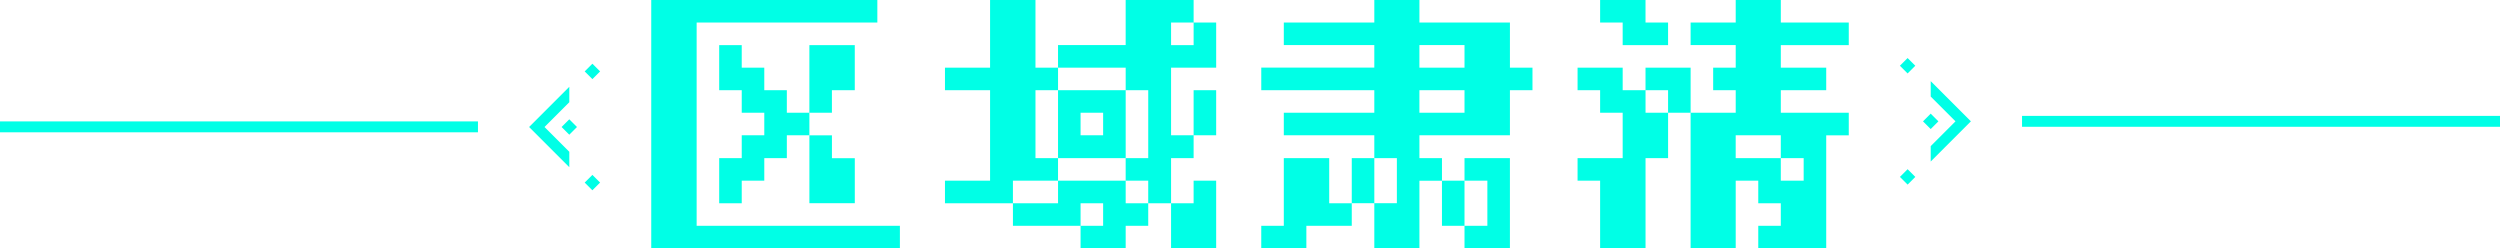
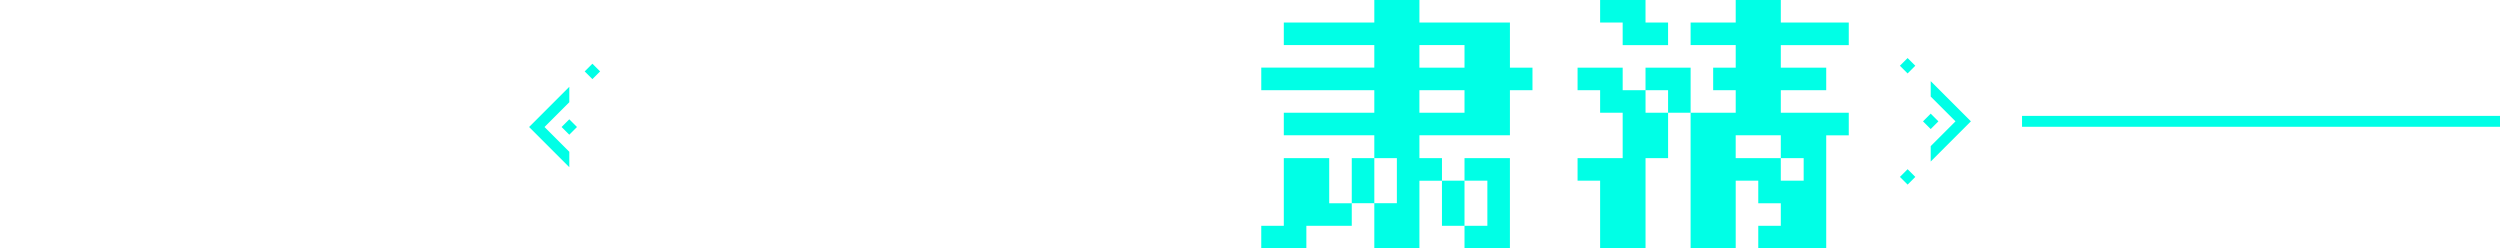
<svg xmlns="http://www.w3.org/2000/svg" id="_图层_2" data-name="图层 2" viewBox="0 0 1517.59 150.75">
  <defs>
    <style>
      .cls-1 {
        fill: #00ffe6;
      }
    </style>
  </defs>
  <g id="_图层_1-2" data-name="图层 1">
    <g>
      <g>
-         <path class="cls-1" d="M546.27,150.75h-150.94V0h137.25V13.69h-109.69v123.37h123.38v13.69Zm-27.38-27.38h-27.56v-41.25h-13.69v13.88h-13.69v13.69h-13.69v13.69h-13.69v-27.38h13.69v-13.88h13.69v-13.69h-13.69v-13.69h-13.69V27.38h13.69v13.69h13.69v13.69h13.69v13.69h13.69v13.69h13.69v13.88h13.88v27.38Zm-13.88-54.94h-13.69V27.38h27.56v27.38h-13.88v13.69Z" />
-         <path class="cls-1" d="M710.89,123.37h-13.88v-13.69h-13.69v-13.69h-41.06V54.75h-13.69v41.25h13.69v13.69h-27.38v13.69h-41.25v-13.69h27.38V54.75h-27.38v-13.69h27.38V0h27.56V41.06h13.69v-13.69h41.06V0h41.25V13.69h-13.69v13.69h13.69V13.69h13.69v27.38h-27.38v41.06h13.69v13.88h-13.69v27.38Zm-27.56,27.38h-27.38v-13.69h-41.06v-13.69h27.38v-13.69h41.06v13.69h13.69v13.69h-13.69v13.69Zm13.69-54.75V54.75h-13.69v-13.69h-41.06v13.69h41.06v41.25h13.69Zm-27.38-13.88v-13.69h-13.69v13.69h13.69Zm0,54.94v-13.69h-13.69v13.69h13.69Zm68.62,13.69h-27.38v-27.38h13.69v-13.69h13.69v41.06Zm0-68.62h-13.69v-27.37h13.69v27.37Z" />
        <path class="cls-1" d="M861.64,150.75h-27.38v-27.38h-13.69v13.69h-27.56v13.69h-27.38v-13.69h13.69v-41.06h27.56v27.38h13.69v-27.38h13.69v-13.88h-54.94v-13.69h54.94v-13.69h-68.62v-13.69h68.62v-13.69h-54.94V13.69h54.94V0h27.38V13.69h54.94v27.38h13.69v13.69h-13.69v27.37h-54.94v13.88h13.69v13.69h-13.69v41.06Zm-13.69-27.38v-27.38h-13.69v27.38h13.69Zm41.06-82.31v-13.69h-27.38v13.69h27.38Zm0,27.38v-13.69h-27.38v13.69h27.38Zm27.56,82.31h-27.56v-13.69h-13.69v-27.38h13.69v-13.69h27.56v54.75Zm-13.69-13.69v-27.38h-13.88v27.38h13.88Z" />
        <path class="cls-1" d="M998.89,150.75h-27.56v-41.06h-13.69v-13.69h27.38v-27.56h-13.69v-13.69h-13.69v-13.69h27.38v13.69h13.88v13.69h13.69v27.56h-13.69v54.75Zm13.69-123.37h-27.56V13.69h-13.69V0h27.56V13.69h13.69v13.69Zm13.69,41.06h-13.69v-13.69h-13.69v-13.69h27.38v27.38Zm82.31,82.31h-41.25v-13.69h13.69v-13.69h-13.69v-13.69h-13.69v41.06h-27.38V68.44h27.38v-13.69h-13.69v-13.69h13.69v-13.69h-27.38V13.69h27.38V0h27.38V13.69h41.25v13.69h-41.25v13.69h27.56v13.69h-27.56v13.69h41.25v13.69h-13.69v68.62Zm-13.69-41.06v-13.69h-13.88v-13.88h-27.38v13.88h27.38v13.69h13.88Z" />
      </g>
      <g>
        <g>
-           <rect class="cls-1" y="73.7" width="290.14" height="6.61" />
          <g>
            <rect class="cls-1" x="342.28" y="73.79" width="6.61" height="6.61" transform="translate(46.7 266.95) rotate(-45)" />
            <rect class="cls-1" x="356.3" y="40.05" width="6.61" height="6.61" transform="translate(74.67 266.98) rotate(-45)" />
-             <rect class="cls-1" x="356.3" y="107.53" width="6.61" height="6.61" transform="translate(26.95 286.74) rotate(-45)" />
            <polygon class="cls-1" points="345.59 52.7 337.04 61.25 321.19 77.1 337.04 92.95 337.04 92.95 345.59 101.49 345.59 92.14 330.54 77.1 345.59 62.05 345.59 52.7" />
          </g>
        </g>
        <g>
          <rect class="cls-1" x="1227.45" y="70.35" width="290.14" height="6.61" transform="translate(2745.04 147.31) rotate(180)" />
          <g>
            <rect class="cls-1" x="1168.7" y="70.35" width="6.61" height="6.61" transform="translate(291.19 850.31) rotate(-45)" />
            <rect class="cls-1" x="1154.68" y="36.61" width="6.61" height="6.61" transform="translate(310.94 830.51) rotate(-45)" />
            <rect class="cls-1" x="1154.68" y="104.09" width="6.61" height="6.61" transform="translate(263.23 850.27) rotate(-45)" />
            <polygon class="cls-1" points="1172.01 49.26 1180.55 57.8 1196.4 73.65 1180.55 89.5 1180.55 89.5 1172.01 98.05 1172.01 88.7 1187.05 73.65 1172.01 58.61 1172.01 49.26" />
          </g>
        </g>
      </g>
    </g>
  </g>
</svg>